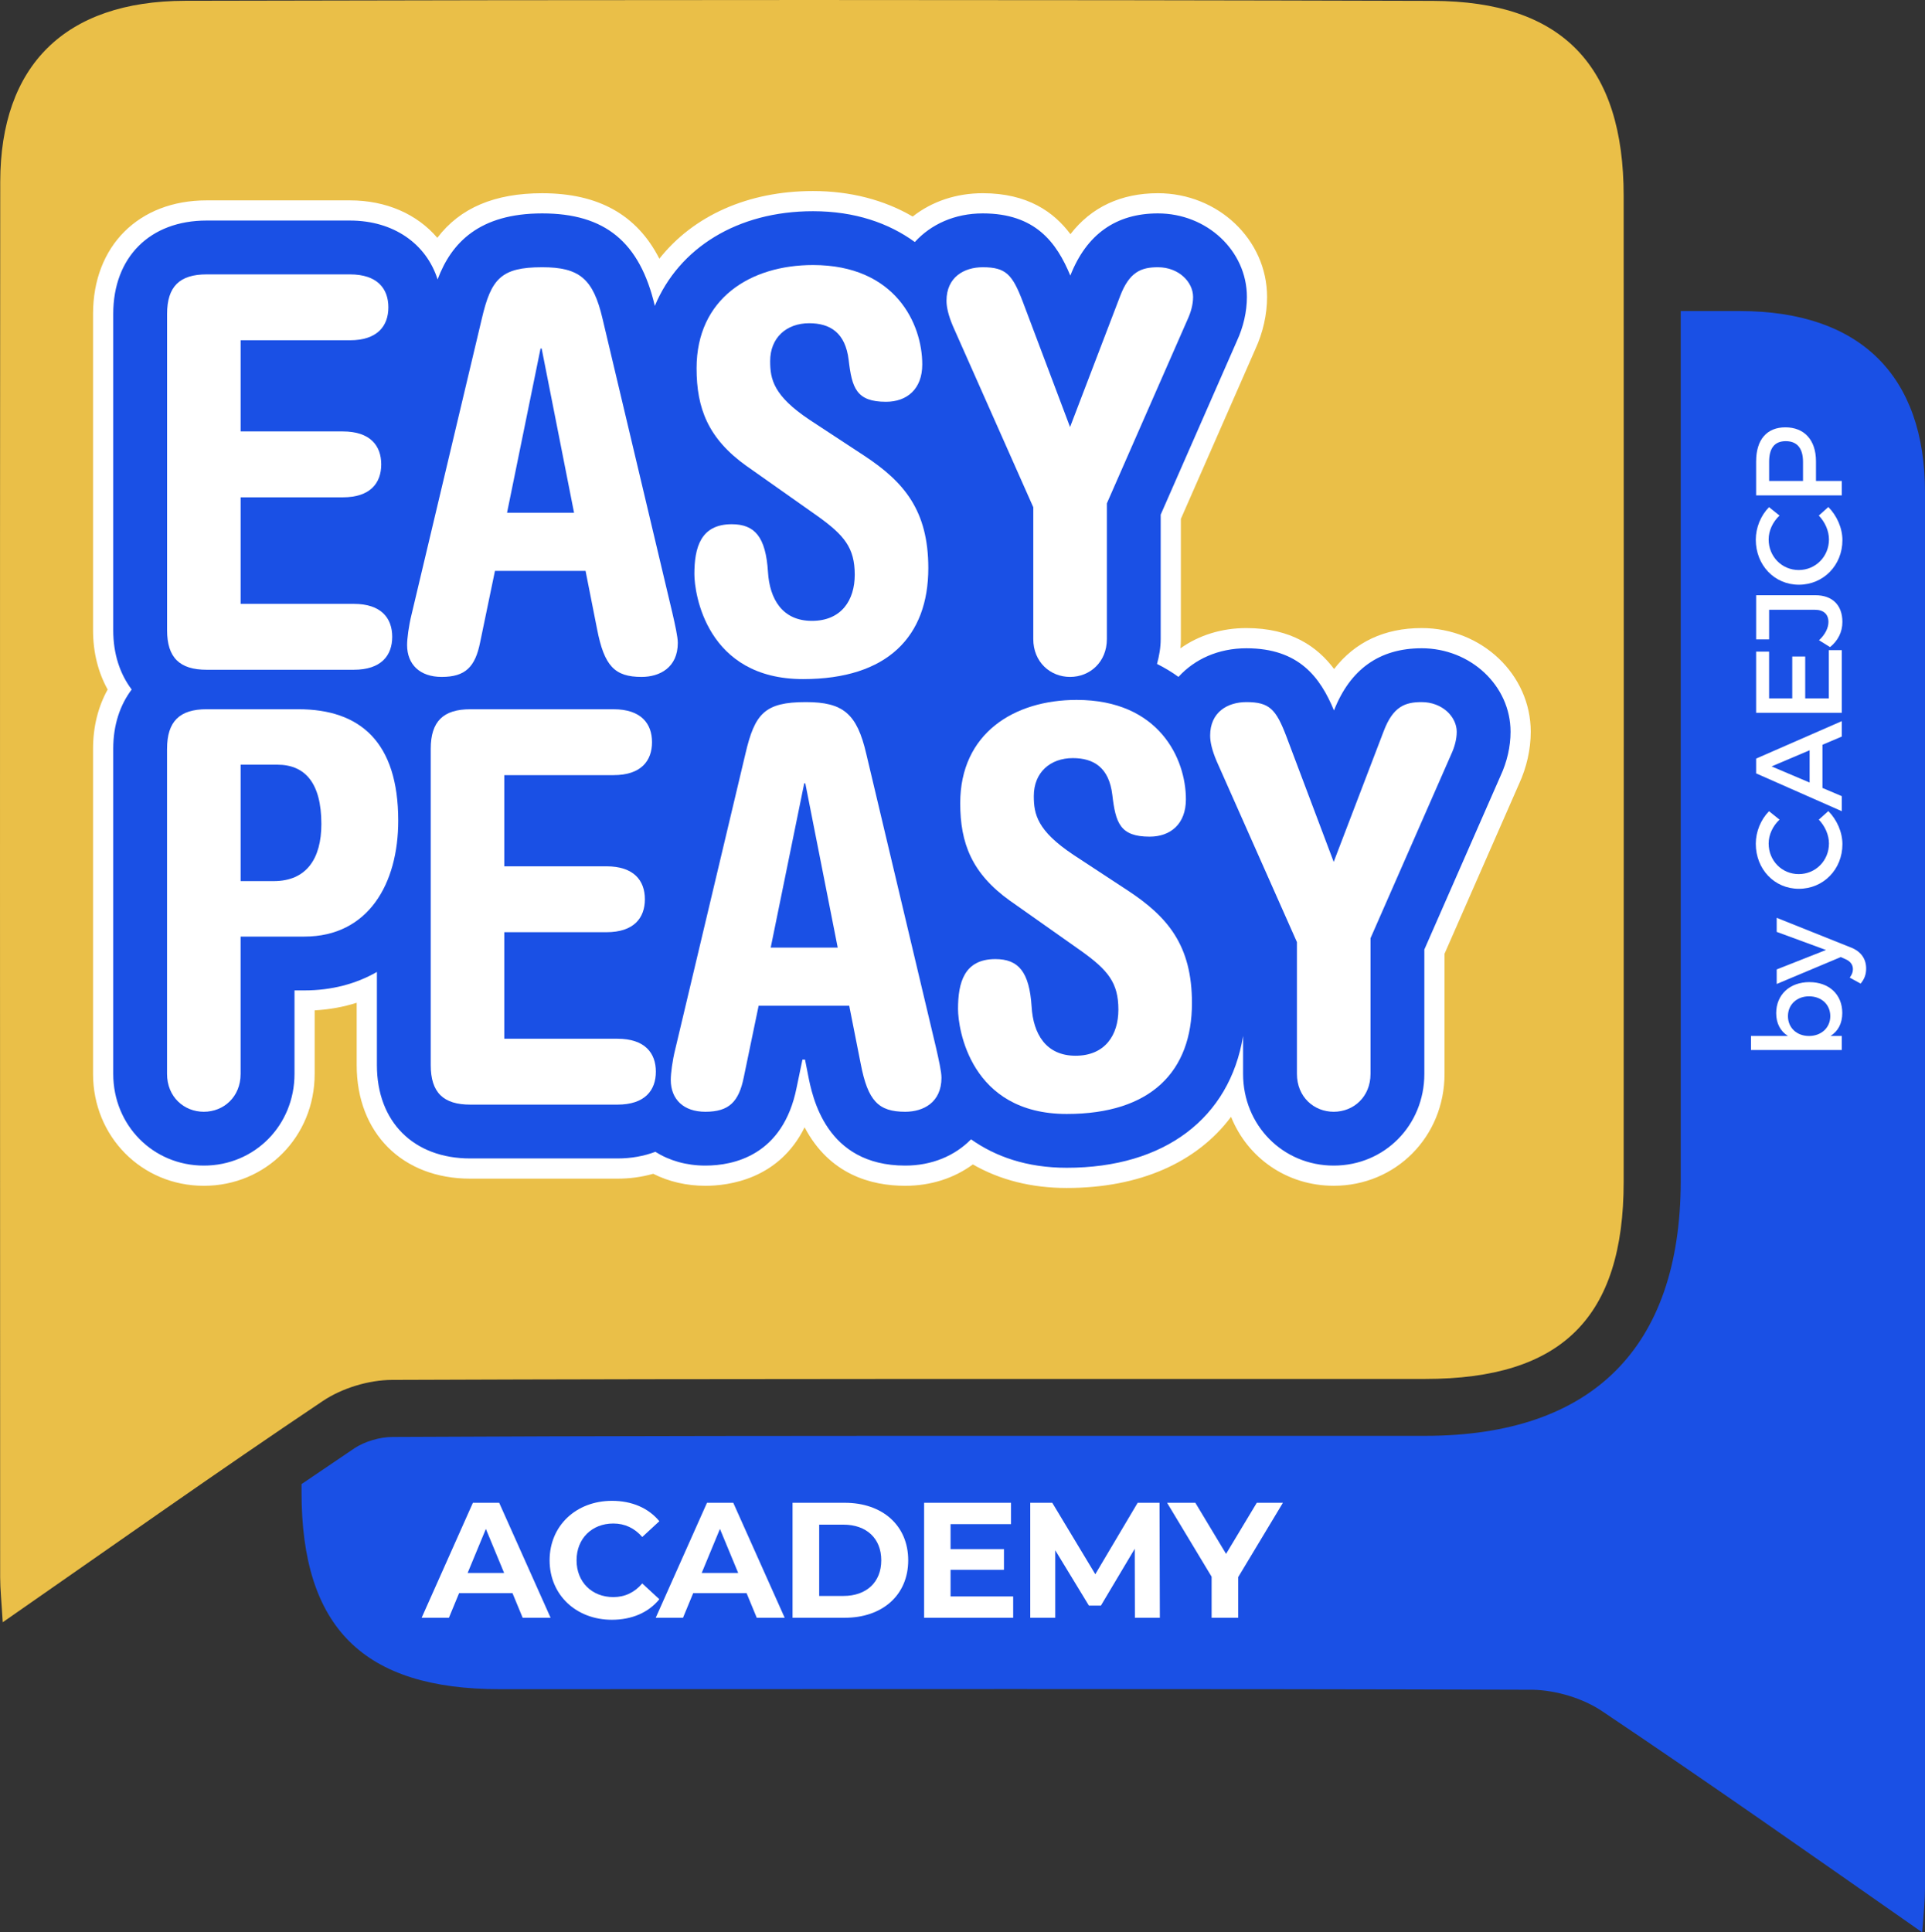
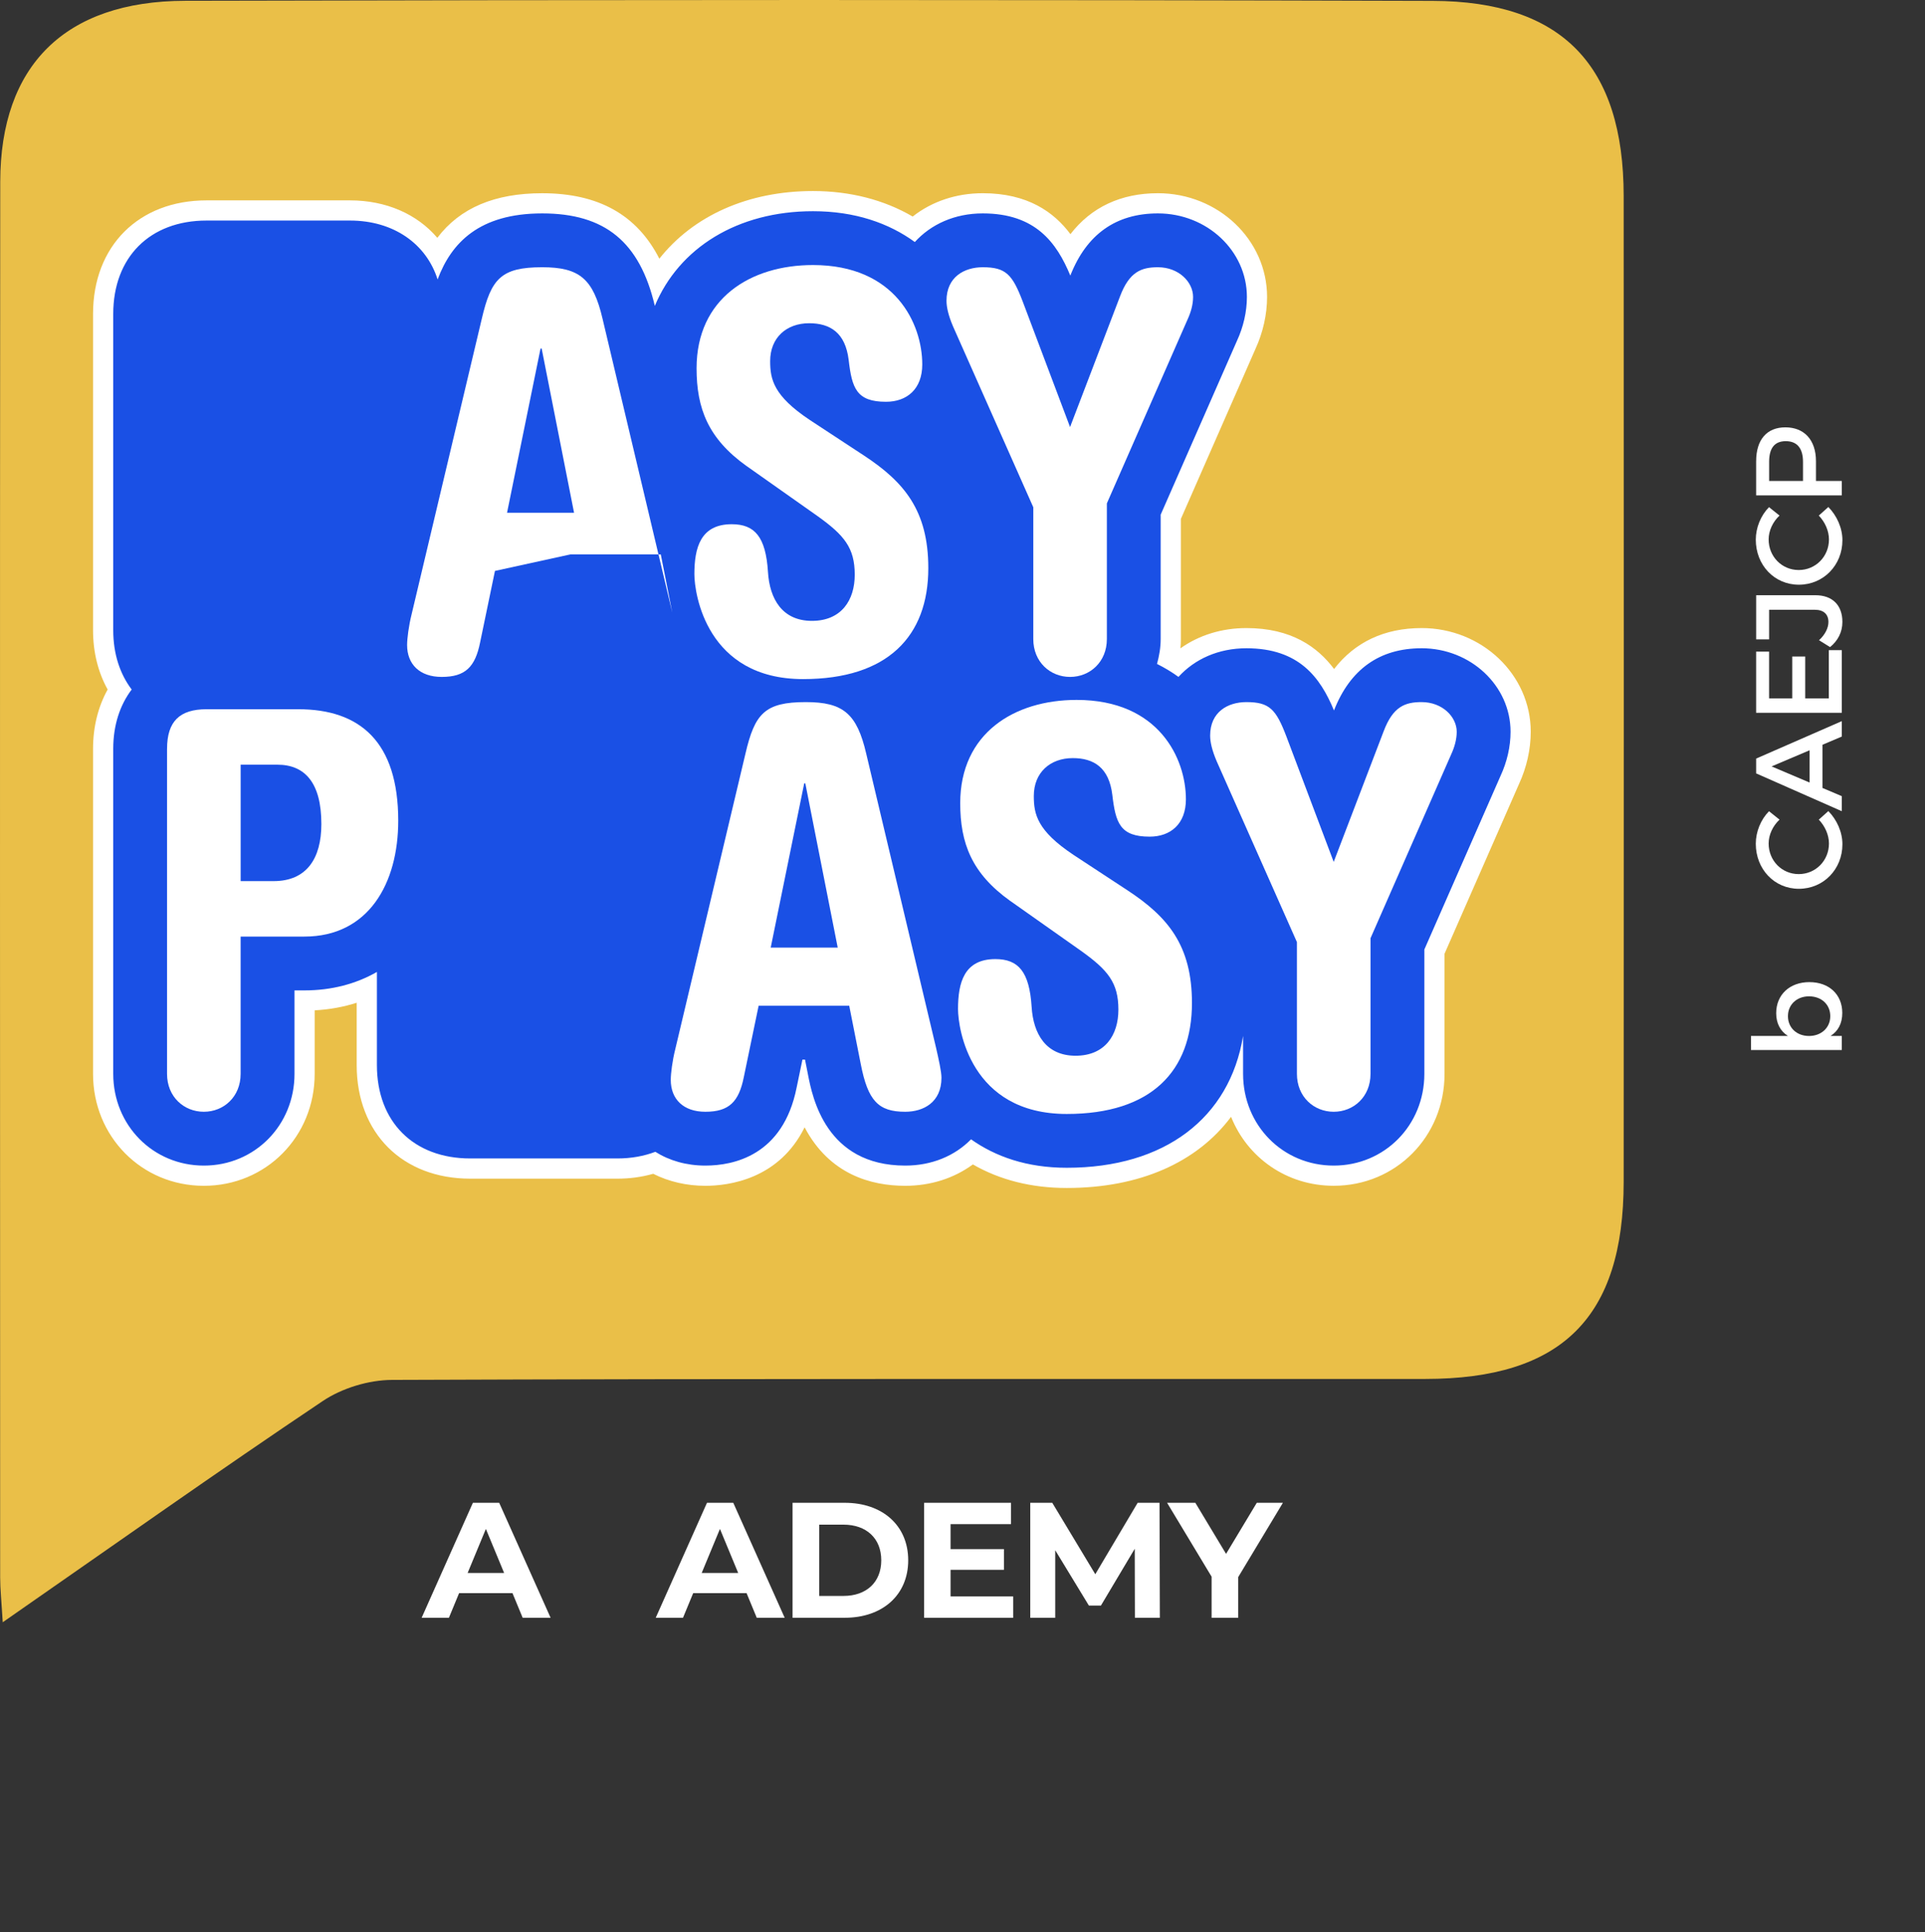
<svg xmlns="http://www.w3.org/2000/svg" id="Capa_2" data-name="Capa 2" viewBox="0 0 971.1 974.75">
  <rect x="0" y="0" width="971.1" height="974.75" fill="#333333" stroke="none" />
  <defs>
    <style>      .cls-1 {        fill: #1a50e5;      }      .cls-1, .cls-2, .cls-3 {        stroke-width: 0px;      }      .cls-2 {        fill: #fff;      }      .cls-3 {        fill: #eabf48;      }    </style>
  </defs>
  <g id="Capa_1-2" data-name="Capa 1">
    <g>
      <g>
-         <path class="cls-1" d="M971.1,248.32v703.8c0,6.02-.57,12.32-1.43,22.64-56.17-39.26-108.32-75.94-161.33-111.47-9.74-6.59-23.21-10.6-34.96-10.89-173.66-.57-347.6-.29-521.26-.29-68.77,0-100.01-30.95-100.01-99.44v-4.01c8.88-6.02,17.77-12.04,26.65-18.05,5.16-3.44,12.9-5.73,19.2-5.73,108.61-.57,217.22-.57,325.82-.57h195.15c84.25,0,128.67-44.42,128.95-128.09V156.91h29.8c60.75,0,93.42,32.67,93.42,91.41Z" />
        <path class="cls-3" d="M.12,91.79C.17,33.09,32.71.54,93.38.4c209.78-.5,419.56-.57,629.33.04,65.61.19,96.35,32.77,96.38,98.48.07,165.74.07,331.48,0,497.22-.03,68.53-31.19,99.45-100.1,99.47-173.74.05-347.49-.19-521.23.48-11.77.05-25.22,4.14-34.98,10.69-52.97,35.51-105.03,72.39-161.4,111.57-.62-10.42-1.29-16.59-1.3-22.76C.03,560.98-.09,326.39.12,91.79Z" />
        <g>
          <path class="cls-2" d="M717.13,316.83c-18.67,0-33.65,7.07-44.13,20.65-8.32-11.13-21.58-20.65-44.24-20.65-12.43,0-23.91,3.57-33.27,10.22.15-1.58.22-3.14.22-4.7v-60.59l37.57-85.62c3.84-8.31,5.92-17.49,5.92-26.36,0-28.84-24.7-52.31-55.07-52.31-18.67,0-33.65,7.07-44.13,20.65-8.32-11.13-21.58-20.65-44.24-20.65-13.37,0-25.63,4.13-35.35,11.77-14.42-8.45-31.63-12.87-50.28-12.87-32.76,0-60.34,12.43-77.51,34.13-11.31-22.18-30.81-33.02-59.1-33.02-23.97,0-41.45,7.39-52.91,22.49-10.19-11.96-25.81-18.89-44.08-18.89h-72.3c-34.26,0-57.29,23.02-57.29,57.29v159.56c0,11,2.53,21.2,7.37,29.9-4.84,8.7-7.37,18.9-7.37,29.9v163.99c0,31.66,24.55,56.46,55.9,56.46s55.9-24.8,55.9-56.46v-32.05c7.41-.41,14.49-1.68,21.2-3.82v31.44c0,34.26,23.02,57.29,57.29,57.29h74.24c6.29,0,12.34-.83,18.05-2.46,7.89,3.98,16.89,6.06,26.31,6.06,11.72,0,37.1-3.25,50.07-29.5,12.52,23.77,33.5,29.5,50.77,29.5,12.76,0,24.59-3.78,34.1-10.78,13.75,7.89,29.65,11.88,47.38,11.88,36.83,0,65.71-12.92,82.88-35.9,8.25,20.61,28.08,34.79,51.78,34.79,31.35,0,55.91-24.8,55.91-56.46v-60.59l37.57-85.62c3.84-8.31,5.92-17.49,5.92-26.36,0-28.84-24.7-52.31-55.07-52.31Z" />
          <path class="cls-1" d="M717.13,327.02c-21.16,0-36.02,10.56-44.18,31.37-6.94-16.75-17.69-31.37-44.18-31.37-14.18,0-26.13,5.5-34.27,14.44-3.34-2.43-6.96-4.61-10.82-6.54,1.09-4.01,1.85-8.16,1.85-12.57v-62.73l38.43-87.58c3.29-7.11,5.06-14.76,5.06-22.27,0-23.23-20.14-42.12-44.89-42.12-21.16,0-36.02,10.56-44.18,31.37-6.94-16.75-17.69-31.37-44.18-31.37-14.18,0-26.13,5.5-34.27,14.44-13.1-9.55-30.23-15.55-51.36-15.55-38.18,0-67.64,18.59-79.8,47.77-7.58-32.22-25.12-46.66-56.82-46.66s-45.83,14.79-52.76,33.31c-5.7-17.96-22.19-29.71-44.23-29.71h-72.3c-28.61,0-47.1,18.49-47.1,47.11v159.56c0,12,3.41,22.08,9.3,29.9-5.89,7.82-9.3,17.9-9.3,29.9v163.99c0,25.95,20.08,46.27,45.72,46.27s45.72-20.33,45.72-46.27v-42.1h4.98c13.74,0,26.08-3.29,36.59-9.31v46.98c0,28.61,18.49,47.1,47.1,47.1h74.24c6.98,0,13.4-1.19,19.12-3.35,7.04,4.43,15.65,6.95,25.24,6.95,14.25,0,39.19-5.1,46.02-39.28l2.95-14.18h1.3l1.48,7.48c2.2,11.3,8.93,45.98,49.08,45.98,13.53,0,25.08-4.98,33.19-13.25,12.23,8.65,28.07,14.35,48.29,14.35,49.4,0,82.15-25.08,88.95-66.49v19.12c0,25.95,20.08,46.27,45.72,46.27s45.72-20.33,45.72-46.27v-62.73l38.43-87.58c3.29-7.11,5.06-14.76,5.06-22.27,0-23.23-20.14-42.12-44.89-42.12Z" />
          <g>
-             <path class="cls-2" d="M121.4,304.62h57.07c13.85,0,19.39,7.21,19.39,16.62s-5.54,16.62-19.39,16.62h-74.24c-13.57,0-19.94-6.09-19.94-19.94v-159.56c0-13.85,6.37-19.95,19.94-19.95h72.3c13.85,0,19.39,7.21,19.39,16.62s-5.54,16.62-19.39,16.62h-55.13v45.99h51.53c13.85,0,19.39,7.2,19.39,16.62s-5.54,16.62-19.39,16.62h-51.53v53.74Z" />
-             <path class="cls-2" d="M249.69,288l-7.48,36.02c-2.49,12.46-7.48,17.45-19.39,17.45-11.08,0-17.45-6.37-17.45-16.07,0-3.33.84-9.7,2.21-15.24l35.46-149.31c4.71-20.22,9.7-26.04,30.47-26.04,18.84,0,25.77,5.82,30.47,26.04l35.18,148.21c1.39,6.09,2.77,12.19,2.77,15.24,0,12.46-9.14,17.17-18.28,17.17-13.58,0-18.84-5.54-22.44-24.1l-5.81-29.37h-45.71ZM289.59,258.64l-16.34-82.83h-.56l-16.9,82.83h33.8Z" />
+             <path class="cls-2" d="M249.69,288l-7.48,36.02c-2.49,12.46-7.48,17.45-19.39,17.45-11.08,0-17.45-6.37-17.45-16.07,0-3.33.84-9.7,2.21-15.24l35.46-149.31c4.71-20.22,9.7-26.04,30.47-26.04,18.84,0,25.77,5.82,30.47,26.04l35.18,148.21l-5.81-29.37h-45.71ZM289.59,258.64l-16.34-82.83h-.56l-16.9,82.83h33.8Z" />
            <path class="cls-2" d="M376.61,235.09c-19.39-13.85-25.21-29.09-25.21-49.31,0-35.18,27.15-52.08,58.73-52.08,41.55,0,55.12,29.64,55.12,50.14,0,12.46-7.76,18.84-18.28,18.84-14.96,0-17.18-6.93-18.84-21.06-1.66-13.85-9.41-18.56-19.94-18.56-11.36,0-19.67,7.2-19.67,19.12,0,9.14,1.66,17.45,19.94,29.64l27.42,18c20.22,13.3,32.42,27.7,32.42,56.79,0,34.35-20.5,55.96-63.16,55.96-48.76,0-54.85-43.22-54.85-52.91,0-13.29,3.05-25.21,18.84-25.21,11.64,0,17.17,6.37,18.29,24.1.83,13.57,7.2,24.65,22.16,24.65s21.61-10.52,21.61-23.27c0-13.57-5.26-19.94-18.84-29.64l-35.74-25.21Z" />
            <path class="cls-2" d="M521.25,255.87l-40.44-91.14c-2.49-5.82-3.33-9.97-3.33-13.02,0-11.91,8.87-16.9,18.29-16.9,11.64,0,14.96,3.6,20.22,17.46l23.82,63.16,25.21-65.93c4.71-12.46,10.81-14.69,19.12-14.69,10.53,0,17.73,7.48,17.73,14.96,0,3.87-1.11,7.75-2.77,11.36l-40.72,92.8v68.42c0,11.64-8.59,19.12-18.56,19.12s-18.56-7.48-18.56-19.12v-66.48Z" />
            <path class="cls-2" d="M84.28,377.72c0-13.85,6.37-19.95,19.94-19.95h46.26c31.03,0,50.42,16.35,50.42,56.24,0,31.58-14.96,58.45-47.37,58.45h-32.14v69.25c0,11.64-8.59,19.12-18.56,19.12s-18.56-7.48-18.56-19.12v-163.99ZM121.4,444.48h16.62c16.62,0,24.1-11.36,24.1-28.81,0-20.78-8.31-29.92-22.16-29.92h-18.56v58.73Z" />
-             <path class="cls-2" d="M254.4,523.99h57.07c13.85,0,19.39,7.21,19.39,16.62s-5.54,16.62-19.39,16.62h-74.24c-13.57,0-19.94-6.09-19.94-19.94v-159.56c0-13.85,6.37-19.95,19.94-19.95h72.3c13.85,0,19.39,7.21,19.39,16.62s-5.54,16.62-19.39,16.62h-55.13v45.99h51.53c13.85,0,19.39,7.2,19.39,16.62s-5.54,16.62-19.39,16.62h-51.53v53.74Z" />
            <path class="cls-2" d="M382.7,507.36l-7.48,36.02c-2.49,12.46-7.48,17.45-19.39,17.45-11.08,0-17.45-6.37-17.45-16.07,0-3.33.83-9.7,2.21-15.24l35.46-149.31c4.71-20.22,9.7-26.04,30.47-26.04,18.84,0,25.77,5.82,30.47,26.04l35.19,148.21c1.38,6.09,2.76,12.19,2.76,15.24,0,12.46-9.14,17.17-18.28,17.17-13.58,0-18.84-5.54-22.44-24.1l-5.81-29.37h-45.71ZM422.6,478.01l-16.34-82.83h-.56l-16.9,82.83h33.8Z" />
            <path class="cls-2" d="M509.61,454.46c-19.39-13.85-25.21-29.09-25.21-49.31,0-35.18,27.15-52.08,58.73-52.08,41.55,0,55.12,29.64,55.12,50.14,0,12.46-7.76,18.84-18.28,18.84-14.96,0-17.18-6.93-18.84-21.06-1.66-13.85-9.41-18.56-19.94-18.56-11.36,0-19.67,7.2-19.67,19.12,0,9.14,1.66,17.45,19.94,29.64l27.42,18c20.22,13.3,32.42,27.7,32.42,56.79,0,34.35-20.5,55.96-63.16,55.96-48.76,0-54.85-43.22-54.85-52.91,0-13.29,3.05-25.21,18.84-25.21,11.64,0,17.17,6.37,18.29,24.1.83,13.57,7.2,24.65,22.16,24.65s21.61-10.52,21.61-23.27c0-13.57-5.26-19.94-18.84-29.64l-35.74-25.21Z" />
            <path class="cls-2" d="M654.25,475.23l-40.44-91.14c-2.49-5.82-3.33-9.97-3.33-13.02,0-11.91,8.87-16.9,18.29-16.9,11.64,0,14.96,3.6,20.22,17.46l23.82,63.16,25.21-65.93c4.71-12.46,10.81-14.69,19.12-14.69,10.53,0,17.73,7.48,17.73,14.96,0,3.87-1.11,7.75-2.77,11.36l-40.72,92.8v68.42c0,11.64-8.59,19.12-18.56,19.12s-18.56-7.48-18.56-19.12v-66.48Z" />
          </g>
        </g>
      </g>
      <g>
        <path class="cls-2" d="M912.83,495.44c9.81,0,16.54,6.17,16.54,15.55,0,5.25-2.1,9.2-5.93,11.6h5.68v7.1h-45.8v-7.1h18.64c-3.83-2.41-5.93-6.36-5.93-11.48,0-9.32,6.79-15.68,16.79-15.68ZM912.58,502.6c-6.11,0-10.62,4.14-10.62,10s4.44,10,10.62,10,10.74-4.14,10.74-10-4.44-10-10.74-10Z" />
-         <path class="cls-2" d="M933.63,477.91c5.18,2.04,7.78,5.74,7.78,10.68,0,2.96-.86,5.31-2.78,7.59l-5.49-3.02c1.11-1.54,1.6-2.78,1.6-4.26,0-2.16-1.17-3.89-3.64-5l-2.47-1.11-32.34,13.58v-7.34l24.87-9.81-24.87-9.13v-7.1l37.34,14.94Z" />
        <path class="cls-2" d="M892.4,409.21l5.31,4.26c-3.39,3.15-5.49,7.65-5.49,12.04,0,8.64,6.67,15.43,15.18,15.43s15.25-6.79,15.25-15.43c0-4.32-1.98-8.76-5.12-12.04l4.81-4.32c4.32,4.38,7.1,10.62,7.1,16.73,0,12.65-9.57,22.47-21.97,22.47s-21.73-9.94-21.73-22.71c0-6.11,2.53-12.22,6.67-16.42Z" />
        <path class="cls-2" d="M919.37,397.48l9.75,4.14v7.59l-43.21-19.07v-7.47l43.21-18.89v7.78l-9.75,4.14v21.79ZM893.69,386.61l19.2,8.15v-16.29l-19.2,8.15Z" />
        <path class="cls-2" d="M892.46,352.29h11.67v-21.11h6.54v21.11h11.91v-24.32h6.54v31.6h-43.21v-30.86h6.54v23.58Z" />
        <path class="cls-2" d="M915.79,300.26c8.7,0,13.64,5.12,13.64,13.46,0,5.18-2.28,9.51-6.23,12.71l-5.56-3.46c3.09-2.84,4.75-6.23,4.75-9.2,0-3.89-2.41-6.17-6.85-6.17h-23.08v14.94h-6.54v-22.28h29.87Z" />
        <path class="cls-2" d="M892.4,255.82l5.31,4.26c-3.39,3.15-5.49,7.65-5.49,12.04,0,8.64,6.67,15.43,15.18,15.43s15.25-6.79,15.25-15.43c0-4.32-1.98-8.76-5.12-12.04l4.81-4.32c4.32,4.38,7.1,10.62,7.1,16.73,0,12.65-9.57,22.47-21.97,22.47s-21.73-9.94-21.73-22.71c0-6.11,2.53-12.22,6.67-16.42Z" />
        <path class="cls-2" d="M885.92,232.67c0-10.86,5.37-17.1,14.75-17.1s15.43,6.23,15.43,17.1v9.94h13.02v7.28h-43.21v-17.22ZM909.56,242.61v-9.63c0-6.67-2.84-10.43-8.7-10.43s-8.39,3.76-8.39,10.43v9.63h17.1Z" />
      </g>
      <g>
        <path class="cls-2" d="M258.53,803.66h-26.93l-5.14,12.43h-13.76l25.86-58.01h13.26l25.94,58.01h-14.09l-5.14-12.43ZM254.31,793.47l-9.2-22.21-9.2,22.21h18.4Z" />
-         <path class="cls-2" d="M277.26,787.09c0-17.49,13.42-30,31.49-30,10.03,0,18.4,3.65,23.87,10.28l-8.62,7.96c-3.89-4.47-8.78-6.8-14.58-6.8-10.86,0-18.56,7.62-18.56,18.56s7.71,18.56,18.56,18.56c5.8,0,10.69-2.32,14.58-6.88l8.62,7.96c-5.47,6.71-13.84,10.36-23.95,10.36-17.98,0-31.41-12.51-31.41-30Z" />
        <path class="cls-2" d="M376.62,803.66h-26.93l-5.14,12.43h-13.76l25.86-58.01h13.26l25.94,58.01h-14.09l-5.14-12.43ZM372.39,793.47l-9.2-22.21-9.2,22.21h18.4Z" />
        <path class="cls-2" d="M399.82,758.08h26.35c18.98,0,31.99,11.44,31.99,29s-13.01,29-31.99,29h-26.35v-58.01ZM425.51,805.07c11.52,0,19.06-6.88,19.06-17.98s-7.54-17.98-19.06-17.98h-12.26v35.97h12.26Z" />
        <path class="cls-2" d="M511.11,805.32v10.77h-44.92v-58.01h43.84v10.77h-30.5v12.6h26.93v10.44h-26.93v13.43h31.57Z" />
        <path class="cls-2" d="M572.52,816.09l-.08-34.81-17.07,28.67h-6.05l-16.99-27.93v34.06h-12.6v-58.01h11.1l21.71,36.05,21.38-36.05h11.02l.17,58.01h-12.6Z" />
        <path class="cls-2" d="M624.64,795.54v20.55h-13.42v-20.72l-22.46-37.29h14.25l15.5,25.77,15.5-25.77h13.18l-22.54,37.46Z" />
      </g>
    </g>
  </g>
</svg>